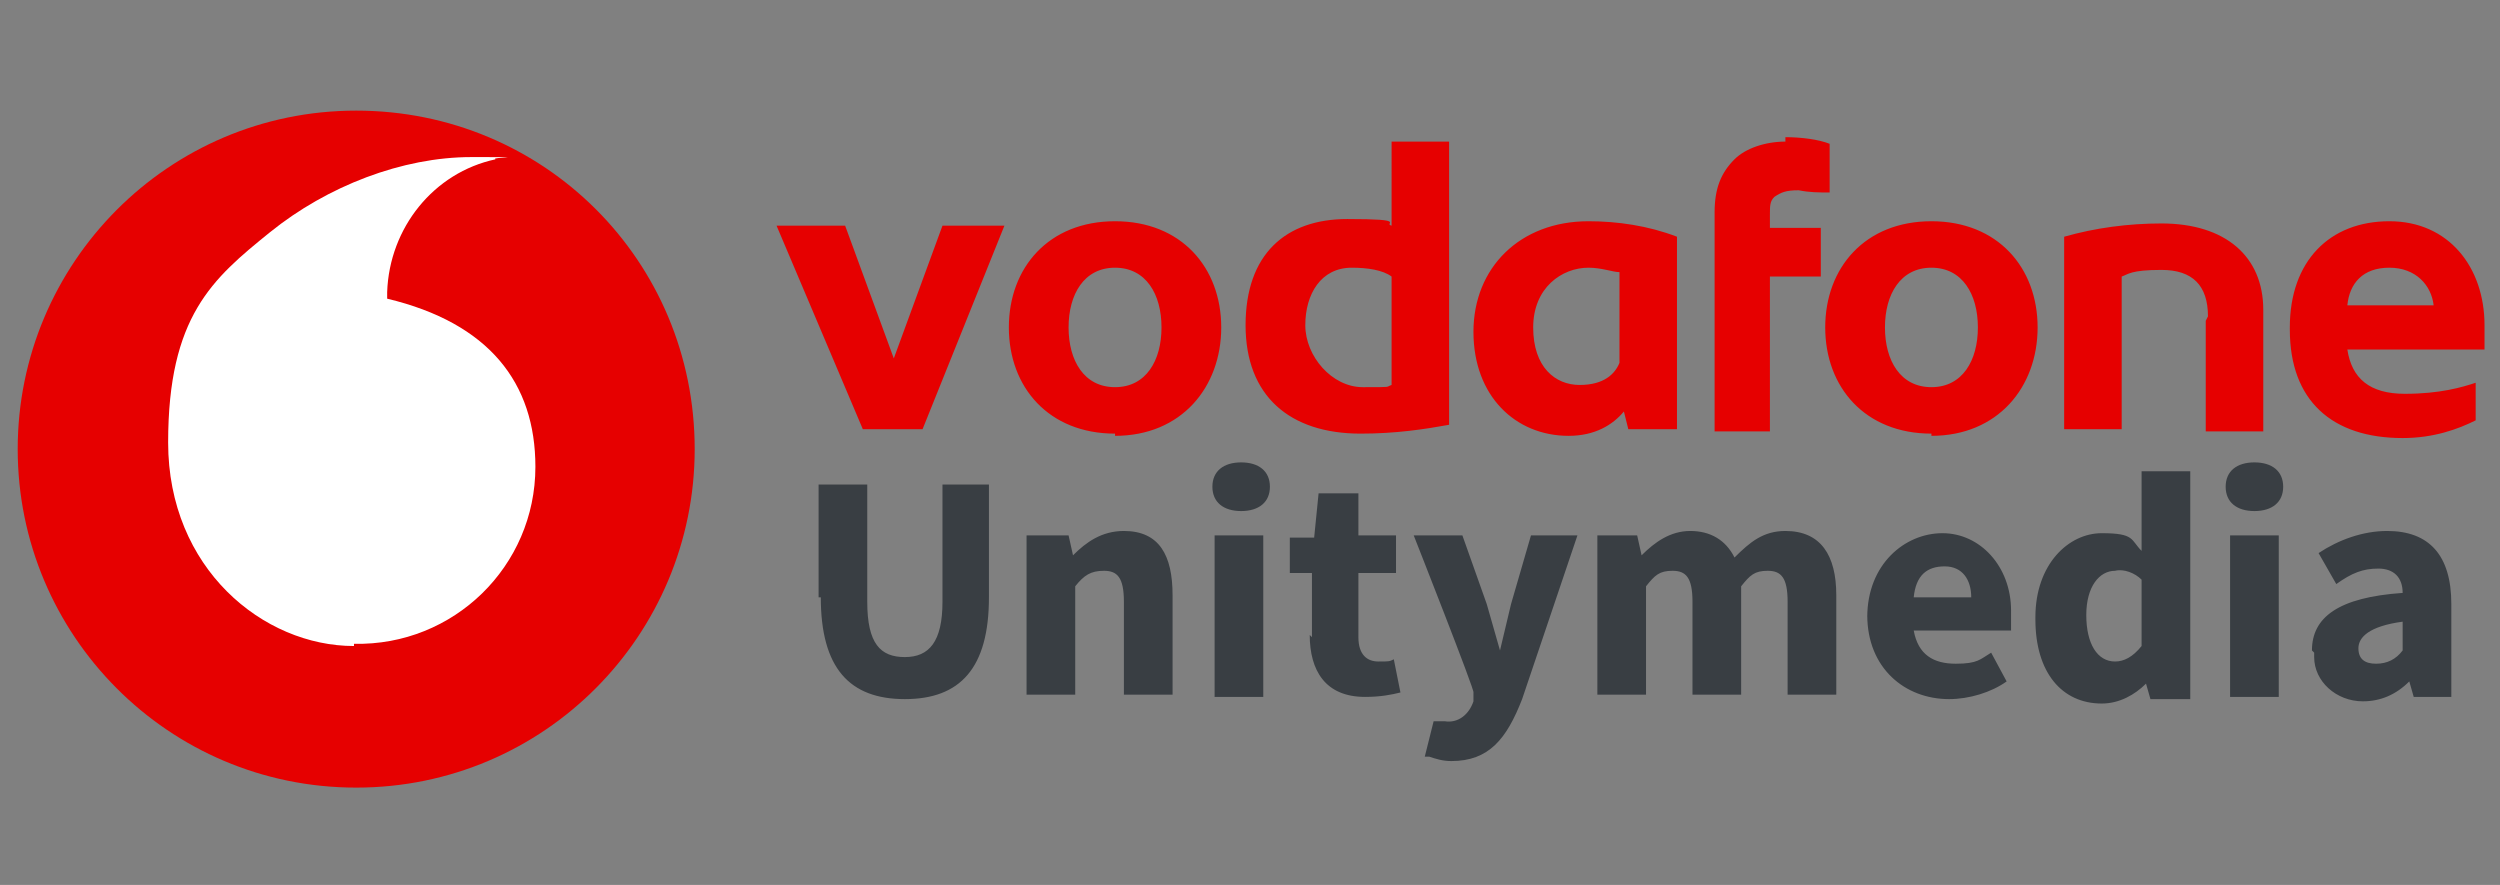
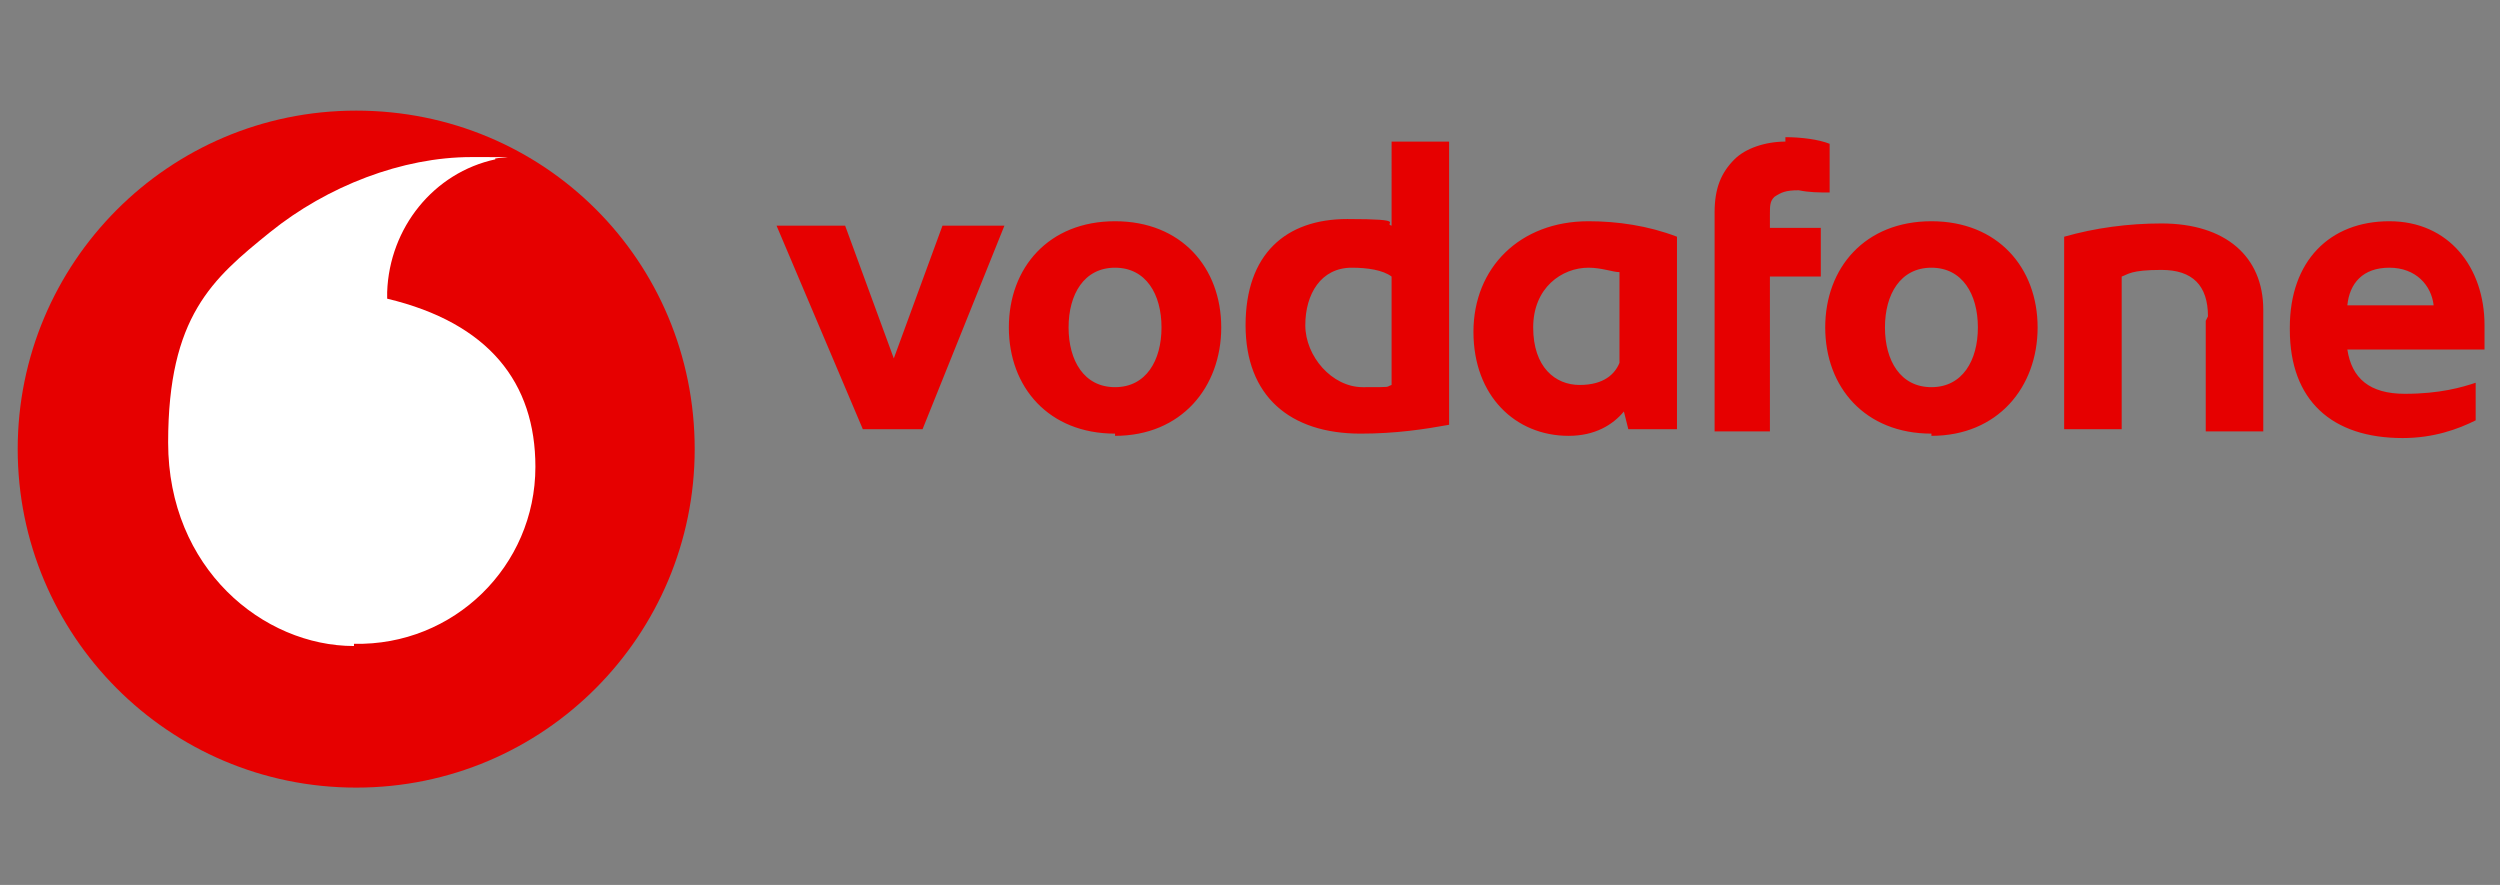
<svg xmlns="http://www.w3.org/2000/svg" id="unitymedia" version="1.1" viewBox="0 0 113 40">
  <rect x="0" y="0" width="113" height="40" fill="#808080" stroke="none" />
  <defs>
    <style>.cls-1{fill:#e60000;stroke-width:0}</style>
  </defs>
  <path d="M31.4 20.3c0 8.4-6.8 15.3-15.3 15.3S.8 28.7.8 20.3 7.6 5 16.1 5s15.3 6.8 15.3 15.3Z" class="cls-1" />
  <path d="M16 29.2c-4.1 0-8.4-3.5-8.4-9.2s2-7.4 4.6-9.5c2.6-2.1 6-3.4 9.1-3.4s.8 0 1.1.1c-2.8.6-4.8 3.1-4.9 6v.3c4.6 1.1 6.7 3.8 6.7 7.6 0 4.5-3.7 8.1-8.2 8Z" style="fill:#fff;stroke-width:0" />
-   <path d="M37 27v-5.1h2.2v5.3c0 1.9.6 2.5 1.7 2.5s1.7-.7 1.7-2.5v-5.3h2.1V27c0 3.2-1.3 4.6-3.8 4.6s-3.8-1.4-3.8-4.6Zm9.6-2.8h1.7l.2.9c.6-.6 1.3-1.1 2.3-1.1 1.6 0 2.2 1.1 2.2 2.9v4.5h-2.2v-4.2c0-1.1-.3-1.4-.9-1.4s-.9.2-1.3.7v4.9h-2.2v-7.2Zm8.2-2.2c0-.7.5-1.1 1.3-1.1s1.3.4 1.3 1.1-.5 1.1-1.3 1.1-1.3-.4-1.3-1.1Zm.1 2.2h2.2v7.3h-2.2v-7.3Zm4.4 4.6v-2.9h-1v-1.6h1.1l.2-2h1.8v1.9h1.7v1.7h-1.7v2.9c0 .8.4 1.1.9 1.1s.5 0 .7-.1l.3 1.5c-.4.1-.9.2-1.6.2-1.8 0-2.5-1.2-2.5-2.8Zm5.1 5.4.4-1.6h.5c.6.1 1.1-.3 1.3-.9v-.4c.1 0-2.7-7.1-2.7-7.1h2.2l1.1 3.1.6 2.1.5-2.1.9-3.1h2.1l-2.5 7.4c-.7 1.8-1.5 2.8-3.2 2.8-.4 0-.7-.1-1-.2Zm7.8-10H74l.2.9c.6-.6 1.3-1.1 2.2-1.1s1.6.4 2 1.2c.7-.7 1.3-1.2 2.3-1.2 1.6 0 2.3 1.1 2.3 2.9v4.5h-2.2v-4.2c0-1.1-.3-1.4-.9-1.4s-.8.2-1.2.7v4.9h-2.2v-4.2c0-1.1-.3-1.4-.9-1.4s-.8.2-1.2.7v4.9h-2.2v-7.2Zm12.2 3.7c0-2.4 1.7-3.8 3.4-3.8s3.1 1.5 3.1 3.5v.9h-4.4c.2 1.1.9 1.5 1.9 1.5s1.1-.2 1.6-.5l.7 1.3c-.7.5-1.7.8-2.6.8-2 0-3.7-1.4-3.7-3.8Zm4.7-.9c0-.8-.4-1.4-1.2-1.4s-1.3.4-1.4 1.4h2.6Zm2.9.9c0-2.4 1.5-3.8 3-3.8s1.3.3 1.8.8v-3.6H99v10.3h-1.8l-.2-.7c-.5.5-1.2.9-2 .9-1.8 0-3-1.4-3-3.8Zm4.8 1.3v-3c-.3-.3-.8-.5-1.2-.4-.7 0-1.3.7-1.3 2s.5 2.1 1.3 2.1c.4 0 .8-.2 1.2-.7Zm3.8-7.2c0-.7.5-1.1 1.3-1.1s1.3.4 1.3 1.1-.5 1.1-1.3 1.1-1.3-.4-1.3-1.1Zm.2 2.2h2.2v7.3h-2.2v-7.3Zm3.7 5.2c0-1.5 1.2-2.4 4.1-2.6 0-.7-.4-1.1-1.1-1.1s-1.2.2-1.9.7l-.8-1.4c.9-.6 2-1 3.1-1 1.9 0 2.9 1.1 2.9 3.3v4.2h-1.7l-.2-.7c-.6.6-1.3.9-2.1.9-1.2 0-2.2-.9-2.2-2v-.2Zm4.1 0v-1.3c-1.5.2-2 .7-2 1.2s.3.7.8.7.9-.2 1.2-.6Z" style="fill:#393e43;stroke-width:0" />
  <path d="m38.2 10.2 2.2 6 2.2-6h2.8l-3.7 9.2H39l-3.9-9.2h3Zm12.2 9.4c-3 0-4.8-2.1-4.8-4.8s1.8-4.8 4.8-4.8 4.8 2.1 4.8 4.8-1.8 4.9-4.8 4.9Zm0-7.5c-1.4 0-2.1 1.2-2.1 2.7s.7 2.7 2.1 2.7 2.1-1.2 2.1-2.7-.7-2.7-2.1-2.7Zm15.1-5.7v12.8c-1.1.2-2.4.4-4 .4-3.2 0-5.2-1.7-5.2-4.9s1.8-4.8 4.6-4.8 1.6.2 2 .3V6.4h2.5Zm-2.6 6.1c-.4-.3-1.1-.4-1.8-.4-1.4 0-2.1 1.2-2.1 2.6s1.2 2.8 2.6 2.8 1 0 1.3-.1v-4.9Zm3.7 2.5c0-2.9 2.1-5 5.2-5 1.3 0 2.7.2 4 .7v8.7h-2.2l-.2-.8c-.5.6-1.3 1.1-2.5 1.1-2.4 0-4.3-1.8-4.3-4.7Zm6.6-2.7c-.3 0-.8-.2-1.4-.2-1.2 0-2.5.9-2.5 2.7s1 2.6 2.1 2.6 1.6-.5 1.8-1v-4.2Zm7.5-6.1c.7 0 1.5.1 2 .3v2.2c-.5 0-.9 0-1.4-.1-.6 0-.8.1-1.1.3-.2.2-.2.4-.2.8v.6h2.3v2.2H80v7h-2.5V9.6c0-1.1.3-1.8.9-2.4.5-.5 1.4-.8 2.3-.8Zm6.6 13.4c-3 0-4.8-2.1-4.8-4.8s1.8-4.8 4.8-4.8 4.8 2.1 4.8 4.8-1.8 4.9-4.8 4.9Zm0-7.5c-1.4 0-2.1 1.2-2.1 2.7s.7 2.7 2.1 2.7 2.1-1.2 2.1-2.7-.7-2.7-2.1-2.7Zm12.5 2.2c0-1.4-.7-2.1-2.1-2.1s-1.5.2-1.8.3v6.9h-2.6v-8.7c1.4-.4 2.9-.6 4.4-.6 2.9 0 4.6 1.5 4.6 3.9v5.5h-2.6v-5Zm3.7.5c0-3 1.8-4.8 4.5-4.8s4.3 2.1 4.3 4.7v1.1h-6.2c.2 1.3 1 2 2.6 2s2.6-.3 3.2-.5V19c-.8.4-1.9.8-3.3.8-3.2 0-5.1-1.7-5.1-4.9Zm6.5-1c-.1-.9-.8-1.7-2-1.7s-1.8.7-1.9 1.7h3.9Z" class="cls-1" />
</svg>